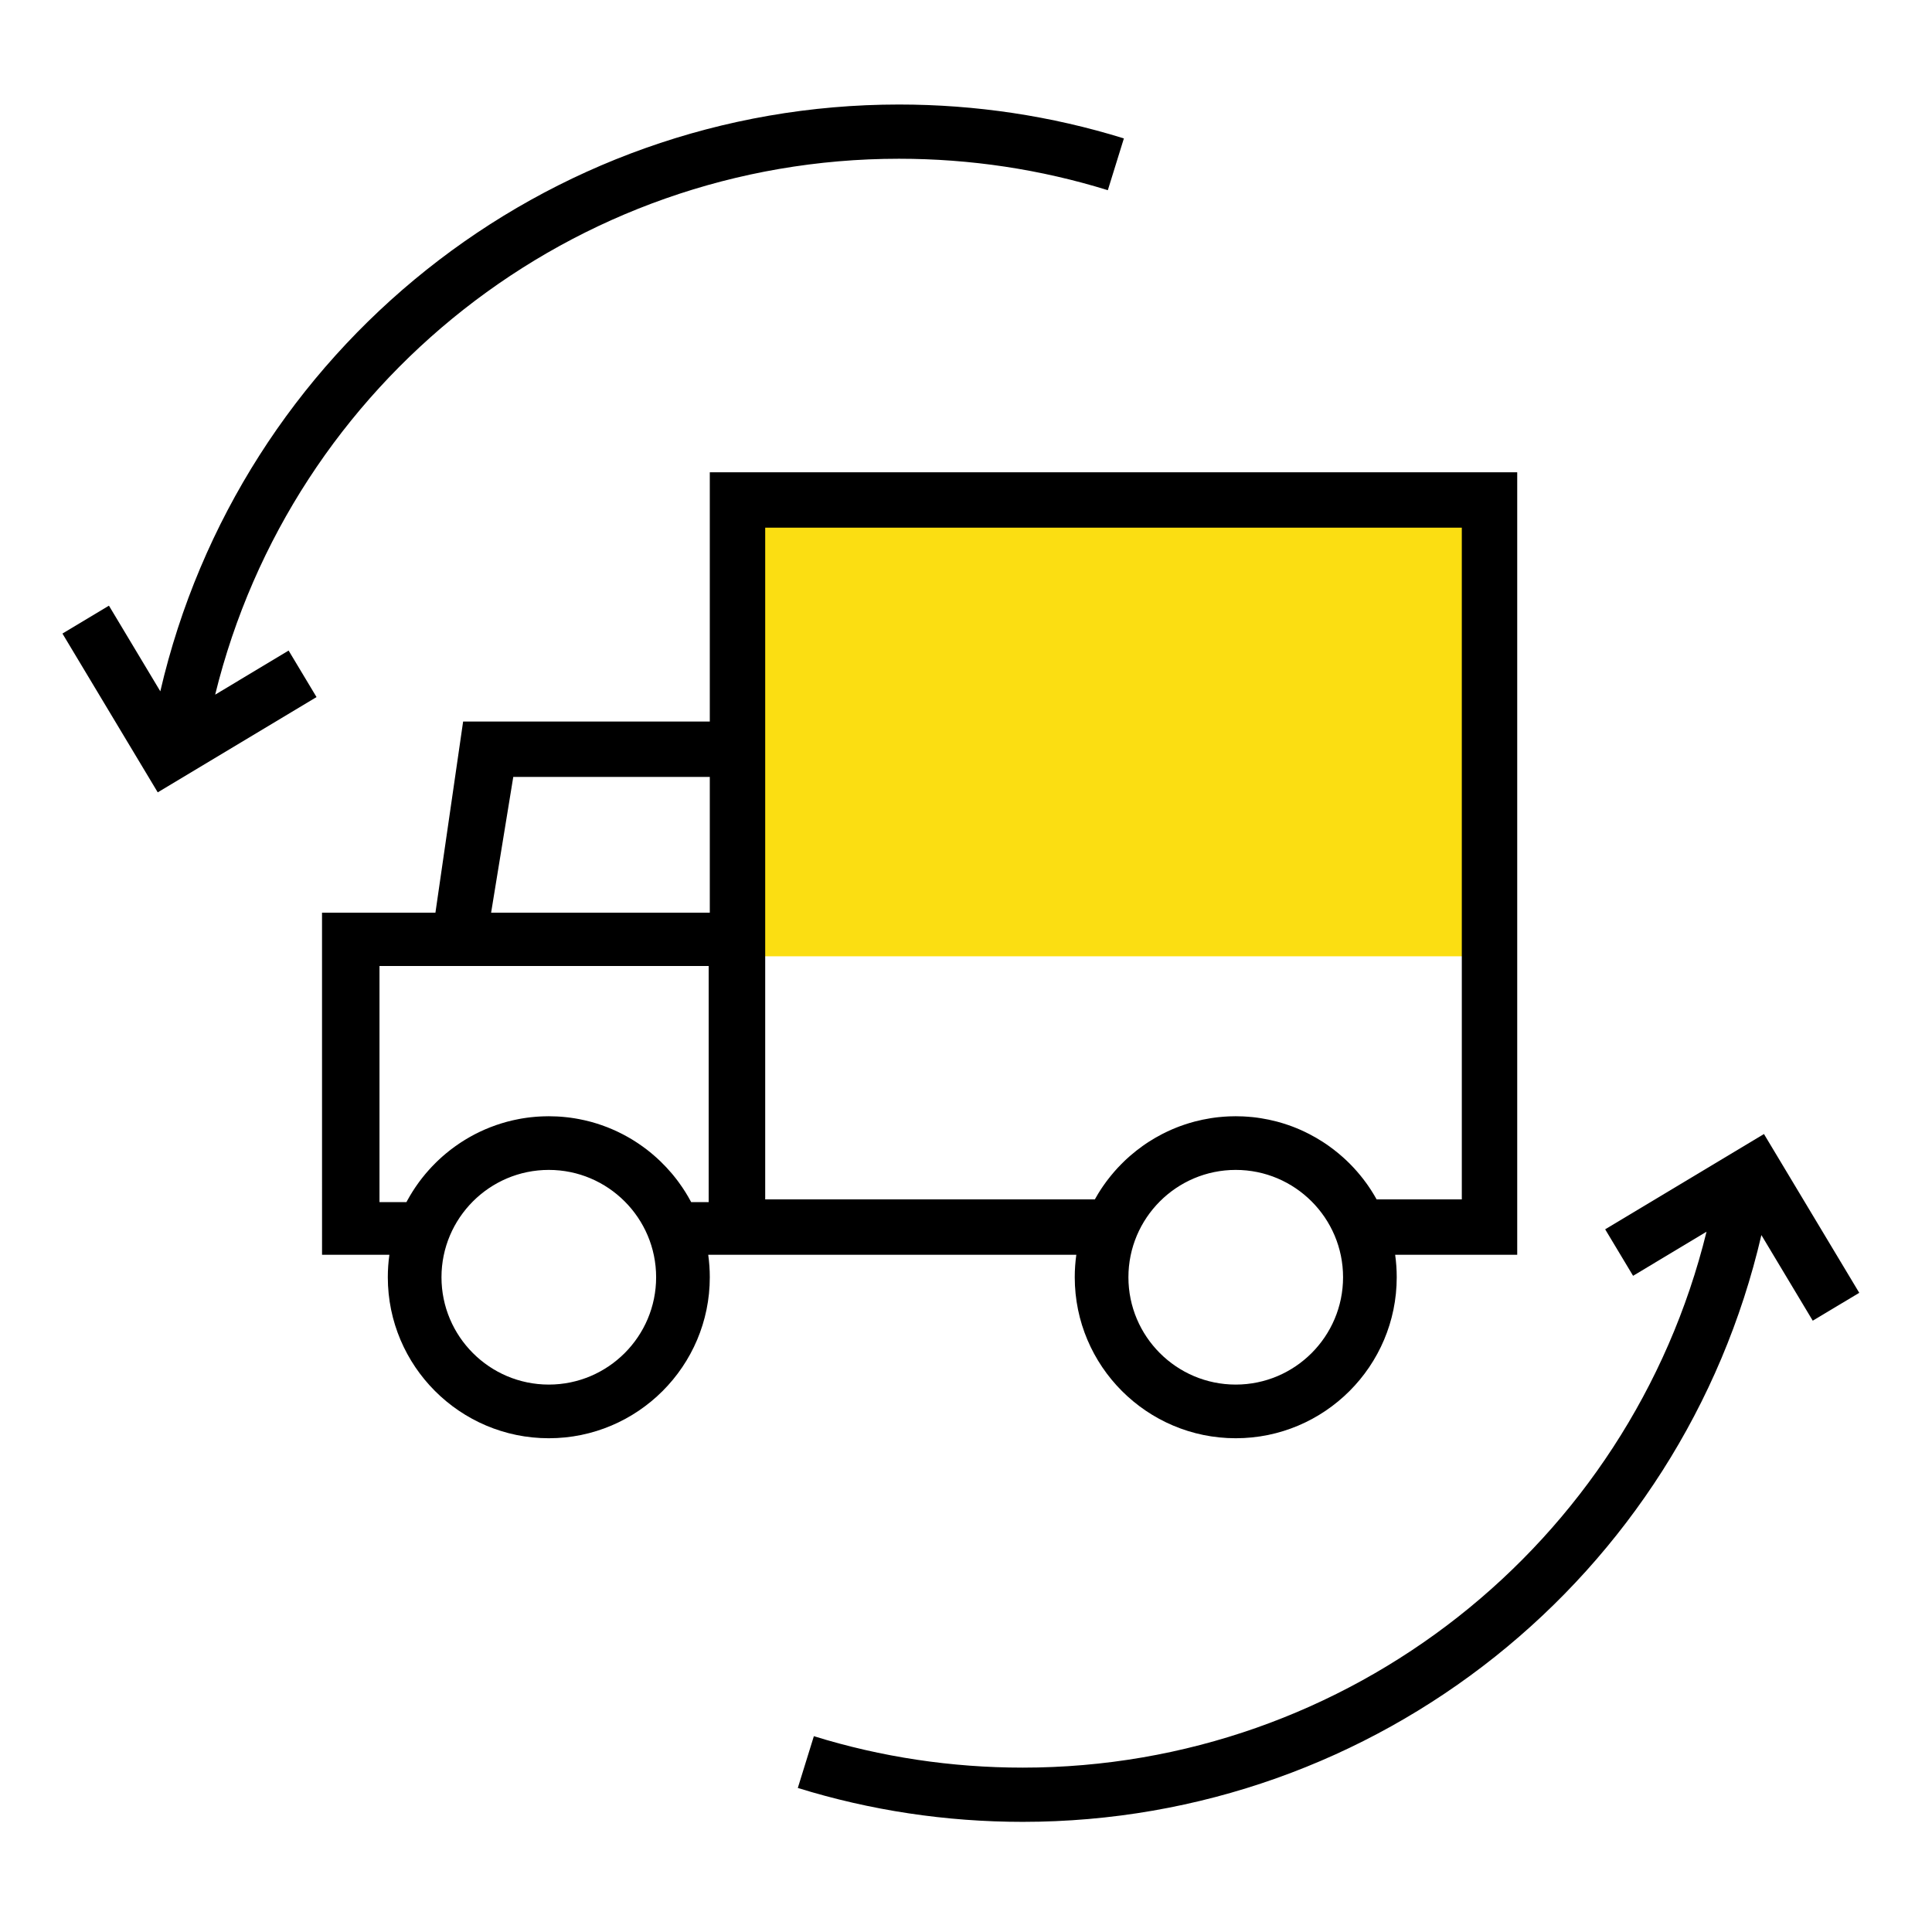
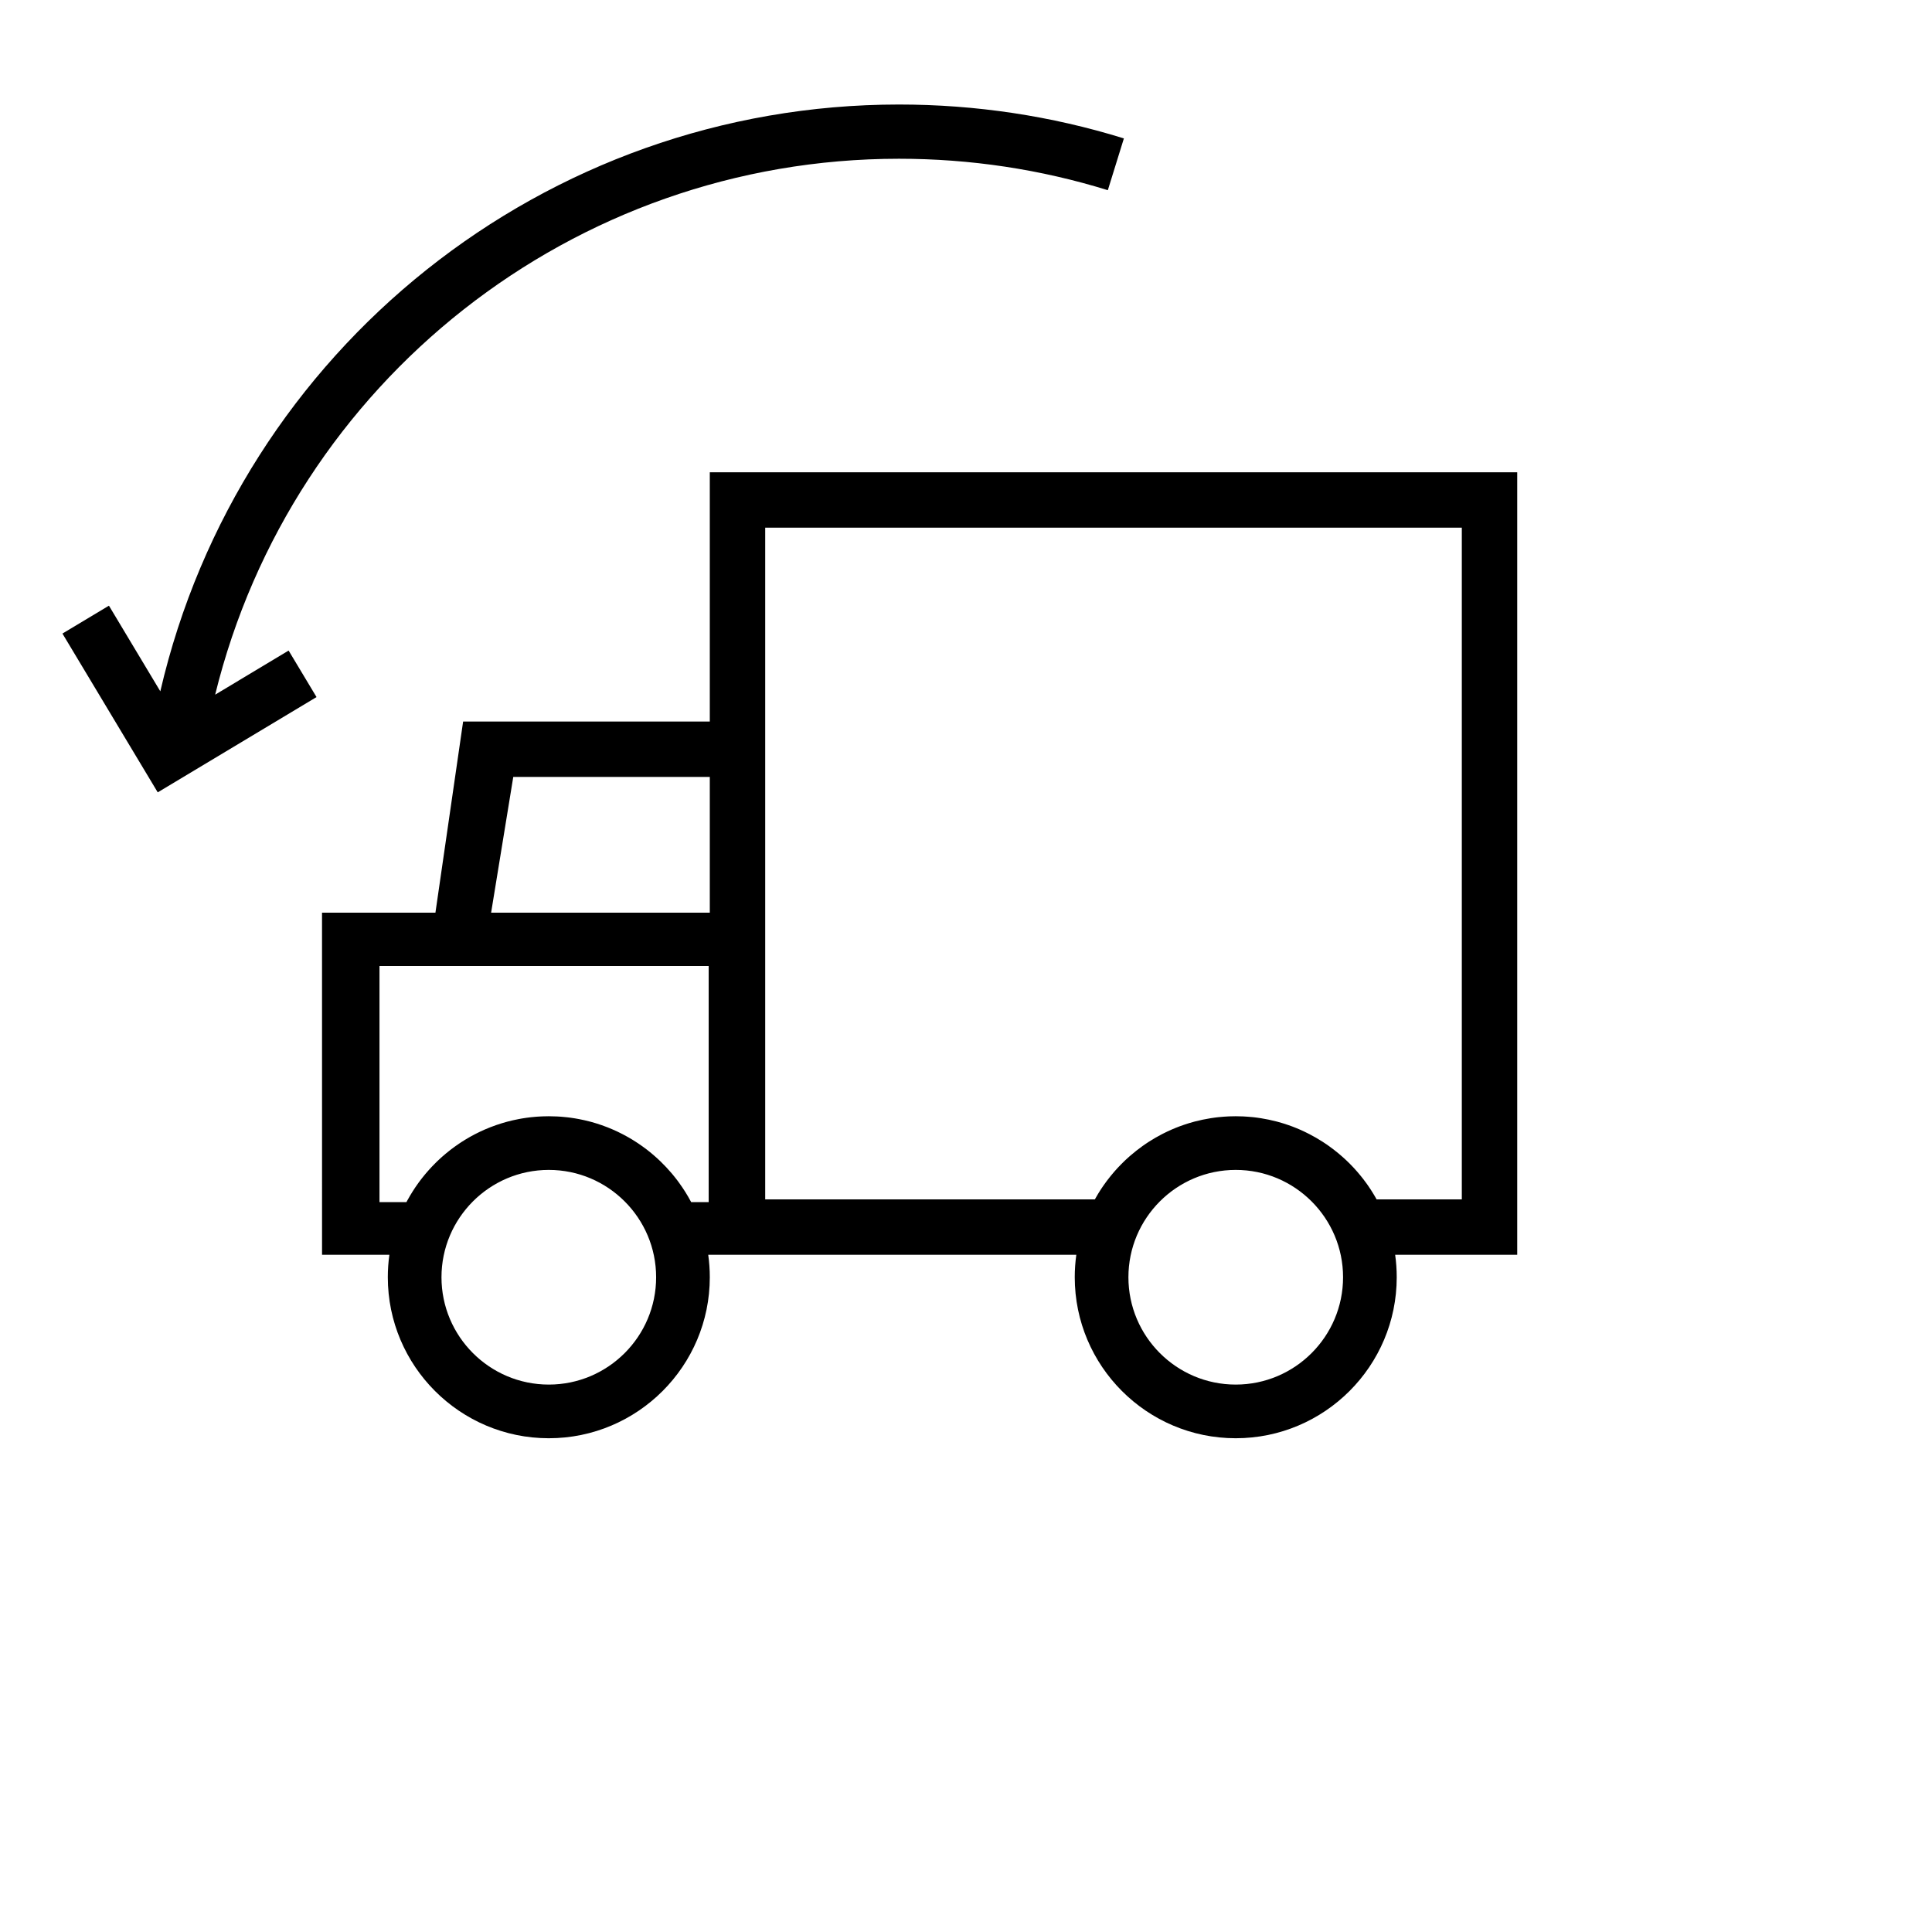
<svg xmlns="http://www.w3.org/2000/svg" width="90px" height="90px" viewBox="0 0 90 90" version="1.1">
  <title>icon-return</title>
  <g id="icon-return" stroke="none" stroke-width="1" fill="none" fill-rule="evenodd">
    <g id="004-delivery" transform="translate(42.839, 44.5) scale(-1, 1) translate(-42.839, -44.5) translate(15, 22)" fill-rule="nonzero">
-       <polygon id="Path" fill="#FBDE12" points="2.323 1.903 2.323 22.548 36.323 22.548 36.323 1.903" />
      <path d="M37.613,0 L37.613,11.613 L49.104,11.613 L50.394,20.516 L55.677,20.516 L55.676,36.451 L52.539,36.452 C52.587,36.794 52.612,37.144 52.612,37.499 C52.612,41.635 49.248,44.999 45.113,44.999 C40.977,44.999 37.613,41.635 37.613,37.499 C37.613,37.144 37.638,36.794 37.686,36.452 L20.539,36.452 C20.587,36.794 20.612,37.144 20.612,37.499 C20.612,41.635 17.248,44.999 13.113,44.999 C8.977,44.999 5.613,41.635 5.613,37.499 C5.613,37.144 5.638,36.794 5.686,36.452 L0,36.451 L0,0 L37.613,0 Z M13.113,32.499 C10.356,32.499 8.113,34.742 8.113,37.499 C8.113,40.257 10.356,42.499 13.113,42.499 C15.87,42.499 18.112,40.257 18.112,37.499 C18.112,34.742 15.87,32.499 13.113,32.499 Z M45.113,32.499 C42.356,32.499 40.113,34.742 40.113,37.499 C40.113,40.257 42.356,42.499 45.113,42.499 C47.87,42.499 50.112,40.257 50.112,37.499 C50.112,34.742 47.87,32.499 45.113,32.499 Z M53,23 L37.665,23 L37.665,34 L38.48,34 C38.487,33.988 38.493,33.977 38.499,33.965 C38.658,33.668 38.837,33.383 39.034,33.112 C39.055,33.082 39.078,33.051 39.1,33.021 C39.125,32.988 39.149,32.956 39.174,32.924 C39.196,32.896 39.218,32.868 39.24,32.84 C39.275,32.796 39.311,32.752 39.346,32.709 C39.363,32.689 39.379,32.67 39.395,32.651 C39.557,32.461 39.728,32.278 39.907,32.105 C39.944,32.069 39.982,32.034 40.02,31.999 C40.042,31.978 40.065,31.957 40.088,31.936 C40.123,31.904 40.159,31.872 40.196,31.841 C40.228,31.813 40.26,31.785 40.293,31.758 C40.311,31.743 40.328,31.728 40.346,31.713 C40.389,31.678 40.432,31.643 40.475,31.609 C40.503,31.587 40.53,31.566 40.558,31.544 C40.684,31.448 40.814,31.355 40.946,31.266 L40.966,31.253 C40.988,31.238 41.01,31.223 41.033,31.209 C41.08,31.178 41.127,31.148 41.174,31.119 C41.192,31.108 41.21,31.097 41.227,31.086 C41.28,31.055 41.333,31.023 41.387,30.992 C41.412,30.977 41.438,30.963 41.463,30.949 C41.518,30.918 41.573,30.888 41.629,30.859 C41.644,30.851 41.659,30.843 41.674,30.835 C41.735,30.803 41.798,30.772 41.861,30.742 C41.88,30.733 41.898,30.724 41.916,30.715 C42.068,30.643 42.225,30.576 42.383,30.513 C42.397,30.508 42.411,30.503 42.424,30.498 C42.578,30.438 42.734,30.384 42.892,30.335 C42.907,30.33 42.921,30.326 42.935,30.322 C42.998,30.303 43.06,30.285 43.123,30.267 C43.147,30.261 43.171,30.254 43.195,30.248 C43.363,30.203 43.534,30.165 43.706,30.132 C43.835,30.107 43.965,30.086 44.096,30.068 C44.135,30.063 44.174,30.058 44.213,30.053 C44.244,30.049 44.274,30.046 44.304,30.043 C44.365,30.036 44.428,30.03 44.49,30.025 C44.52,30.023 44.55,30.02 44.58,30.018 C44.631,30.015 44.682,30.011 44.733,30.009 C44.859,30.003 44.985,29.999 45.113,29.999 L44.862,30.004 C44.945,30.001 45.029,29.999 45.113,29.999 C45.197,29.999 45.281,30.001 45.364,30.004 C45.407,30.005 45.448,30.007 45.49,30.009 C45.541,30.011 45.593,30.014 45.645,30.018 C45.675,30.02 45.705,30.023 45.735,30.025 C45.798,30.03 45.861,30.036 45.924,30.043 C45.951,30.046 45.978,30.049 46.006,30.052 C46.05,30.058 46.094,30.063 46.138,30.069 C46.193,30.077 46.246,30.085 46.299,30.093 C46.331,30.098 46.364,30.104 46.397,30.109 C46.438,30.117 46.478,30.124 46.519,30.132 C46.692,30.165 46.863,30.203 47.031,30.248 C47.055,30.254 47.078,30.261 47.102,30.267 C47.165,30.285 47.228,30.303 47.29,30.322 C47.304,30.326 47.319,30.33 47.333,30.335 C47.491,30.384 47.648,30.438 47.801,30.498 C47.815,30.503 47.828,30.508 47.842,30.513 C48.165,30.64 48.477,30.788 48.776,30.956 C48.794,30.967 48.813,30.977 48.831,30.988 C48.954,31.058 49.074,31.132 49.193,31.209 C49.215,31.224 49.237,31.238 49.259,31.253 L49.279,31.266 C49.412,31.355 49.541,31.448 49.667,31.544 C49.695,31.566 49.723,31.587 49.75,31.609 C49.858,31.694 49.963,31.782 50.066,31.872 C50.089,31.892 50.111,31.913 50.134,31.933 C50.164,31.961 50.195,31.989 50.225,32.017 C50.257,32.046 50.287,32.076 50.318,32.105 C50.34,32.126 50.362,32.147 50.383,32.169 C50.44,32.225 50.497,32.283 50.552,32.341 C50.647,32.442 50.74,32.545 50.83,32.651 C50.847,32.67 50.863,32.689 50.879,32.709 C50.918,32.756 50.957,32.804 50.995,32.852 C51.009,32.869 51.022,32.886 51.035,32.903 C51.065,32.942 51.095,32.981 51.125,33.021 C51.149,33.052 51.172,33.084 51.195,33.116 C51.379,33.371 51.547,33.638 51.699,33.915 L51.745,34 L53,34 L53,23 Z M35.032,2.581 L2.581,2.581 L2.581,33.871 L6.551,33.871 C6.563,33.848 6.576,33.825 6.589,33.803 C6.613,33.761 6.637,33.719 6.662,33.677 C6.68,33.647 6.697,33.619 6.715,33.59 C6.742,33.545 6.771,33.499 6.8,33.454 C6.813,33.434 6.826,33.414 6.839,33.394 C6.872,33.344 6.905,33.294 6.939,33.245 C6.955,33.222 6.972,33.199 6.988,33.175 C7.01,33.144 7.032,33.114 7.054,33.084 C7.136,32.971 7.221,32.861 7.31,32.753 C7.407,32.634 7.508,32.519 7.612,32.406 C7.631,32.386 7.649,32.367 7.668,32.347 C7.705,32.307 7.743,32.268 7.781,32.23 C7.801,32.209 7.822,32.189 7.842,32.169 C7.877,32.135 7.912,32.101 7.947,32.067 C7.978,32.038 8.008,32.009 8.039,31.981 C8.066,31.956 8.094,31.931 8.122,31.906 C8.188,31.847 8.255,31.789 8.324,31.732 C8.469,31.611 8.619,31.496 8.773,31.386 C8.812,31.358 8.853,31.33 8.893,31.302 C8.924,31.281 8.954,31.261 8.985,31.241 C9.015,31.221 9.045,31.201 9.076,31.181 C9.269,31.057 9.469,30.942 9.673,30.836 C9.828,30.755 9.986,30.681 10.146,30.611 C10.195,30.59 10.245,30.569 10.294,30.549 C10.329,30.535 10.365,30.521 10.4,30.507 C10.429,30.496 10.457,30.485 10.485,30.474 C10.542,30.453 10.599,30.433 10.656,30.413 C10.679,30.405 10.701,30.397 10.724,30.39 C10.78,30.371 10.836,30.352 10.893,30.335 C10.922,30.326 10.95,30.317 10.979,30.309 C11.044,30.289 11.109,30.271 11.175,30.253 C11.188,30.25 11.201,30.246 11.214,30.243 C11.45,30.181 11.69,30.131 11.935,30.092 C11.993,30.083 12.052,30.074 12.11,30.066 C12.144,30.062 12.177,30.057 12.211,30.053 C12.246,30.049 12.282,30.045 12.317,30.041 C12.394,30.033 12.47,30.026 12.548,30.021 C12.626,30.015 12.696,30.011 12.766,30.007 C12.881,30.002 12.997,29.999 13.113,29.999 L12.859,30.004 C12.943,30.001 13.028,29.999 13.113,29.999 C13.198,29.999 13.283,30.001 13.367,30.004 C13.397,30.005 13.427,30.006 13.457,30.007 C13.527,30.01 13.598,30.015 13.669,30.02 C13.754,30.026 13.83,30.033 13.906,30.041 C13.942,30.045 13.978,30.049 14.014,30.053 C14.05,30.058 14.085,30.062 14.12,30.067 C14.175,30.074 14.23,30.082 14.284,30.091 C14.53,30.13 14.773,30.181 15.012,30.243 C15.024,30.246 15.037,30.25 15.05,30.253 C15.116,30.271 15.182,30.289 15.247,30.309 C15.275,30.317 15.304,30.326 15.332,30.335 C15.389,30.352 15.446,30.371 15.502,30.39 C15.524,30.397 15.547,30.405 15.569,30.413 C15.626,30.433 15.684,30.453 15.74,30.474 C15.768,30.485 15.797,30.496 15.825,30.507 C15.861,30.521 15.896,30.535 15.931,30.549 C15.979,30.569 16.027,30.589 16.075,30.609 C16.145,30.64 16.215,30.671 16.284,30.703 C16.355,30.737 16.425,30.771 16.495,30.807 L16.51,30.814 C16.52,30.819 16.53,30.824 16.54,30.829 C16.754,30.94 16.962,31.06 17.164,31.19 C17.188,31.206 17.211,31.221 17.234,31.236 C17.267,31.258 17.299,31.28 17.332,31.302 C17.373,31.33 17.413,31.358 17.453,31.386 C17.649,31.526 17.838,31.675 18.019,31.832 C18.035,31.845 18.05,31.859 18.065,31.872 C18.112,31.913 18.159,31.956 18.206,31.999 C18.225,32.017 18.245,32.035 18.264,32.053 C18.304,32.091 18.344,32.13 18.383,32.169 C18.404,32.189 18.424,32.209 18.444,32.23 C18.482,32.268 18.52,32.307 18.557,32.347 C18.577,32.368 18.597,32.388 18.616,32.409 C18.656,32.452 18.695,32.496 18.734,32.54 C18.75,32.558 18.766,32.577 18.782,32.595 C18.889,32.719 18.992,32.846 19.091,32.976 C19.11,33 19.128,33.025 19.146,33.049 C19.176,33.09 19.207,33.133 19.237,33.175 C19.257,33.203 19.276,33.231 19.296,33.259 C19.322,33.297 19.347,33.335 19.373,33.373 C19.392,33.402 19.411,33.432 19.43,33.461 C19.462,33.511 19.493,33.561 19.524,33.611 C19.576,33.697 19.626,33.783 19.675,33.871 L19.558,33.669 C19.596,33.731 19.632,33.794 19.667,33.858 L19.675,33.871 L35.032,33.871 L35.032,2.581 Z M46.768,14.193 L37.613,14.193 L37.613,20.516 L47.8,20.516 L46.768,14.193 Z" id="Shape" fill="#000000" />
    </g>
    <path d="M14.745,32.472 L13.445,30.306 L10.023,32.36 C13.602,17.795 26.699,7.395 41.878,7.395 C45.196,7.395 48.469,7.887 51.607,8.86 L52.355,6.448 C48.974,5.399 45.45,4.869 41.878,4.869 C25.377,4.869 11.163,16.283 7.468,32.204 L5.075,28.215 L2.909,29.514 L7.348,36.911 L14.745,32.472 Z" id="Path" fill="#000000" fill-rule="nonzero" />
-     <path d="M49.001,80.43 L47.701,78.264 L44.279,80.318 C47.858,65.753 60.955,55.353 76.134,55.353 C79.451,55.353 82.725,55.845 85.863,56.818 L86.611,54.406 C83.23,53.358 79.705,52.827 76.134,52.827 C59.633,52.827 45.419,64.241 41.724,80.162 L39.331,76.173 L37.165,77.472 L41.604,84.869 L49.001,80.43 Z" id="Path-Copy" fill="#000000" fill-rule="nonzero" transform="translate(61.888, 68.848) scale(-1, -1) translate(-61.888, -68.848) " />
  </g>
</svg>